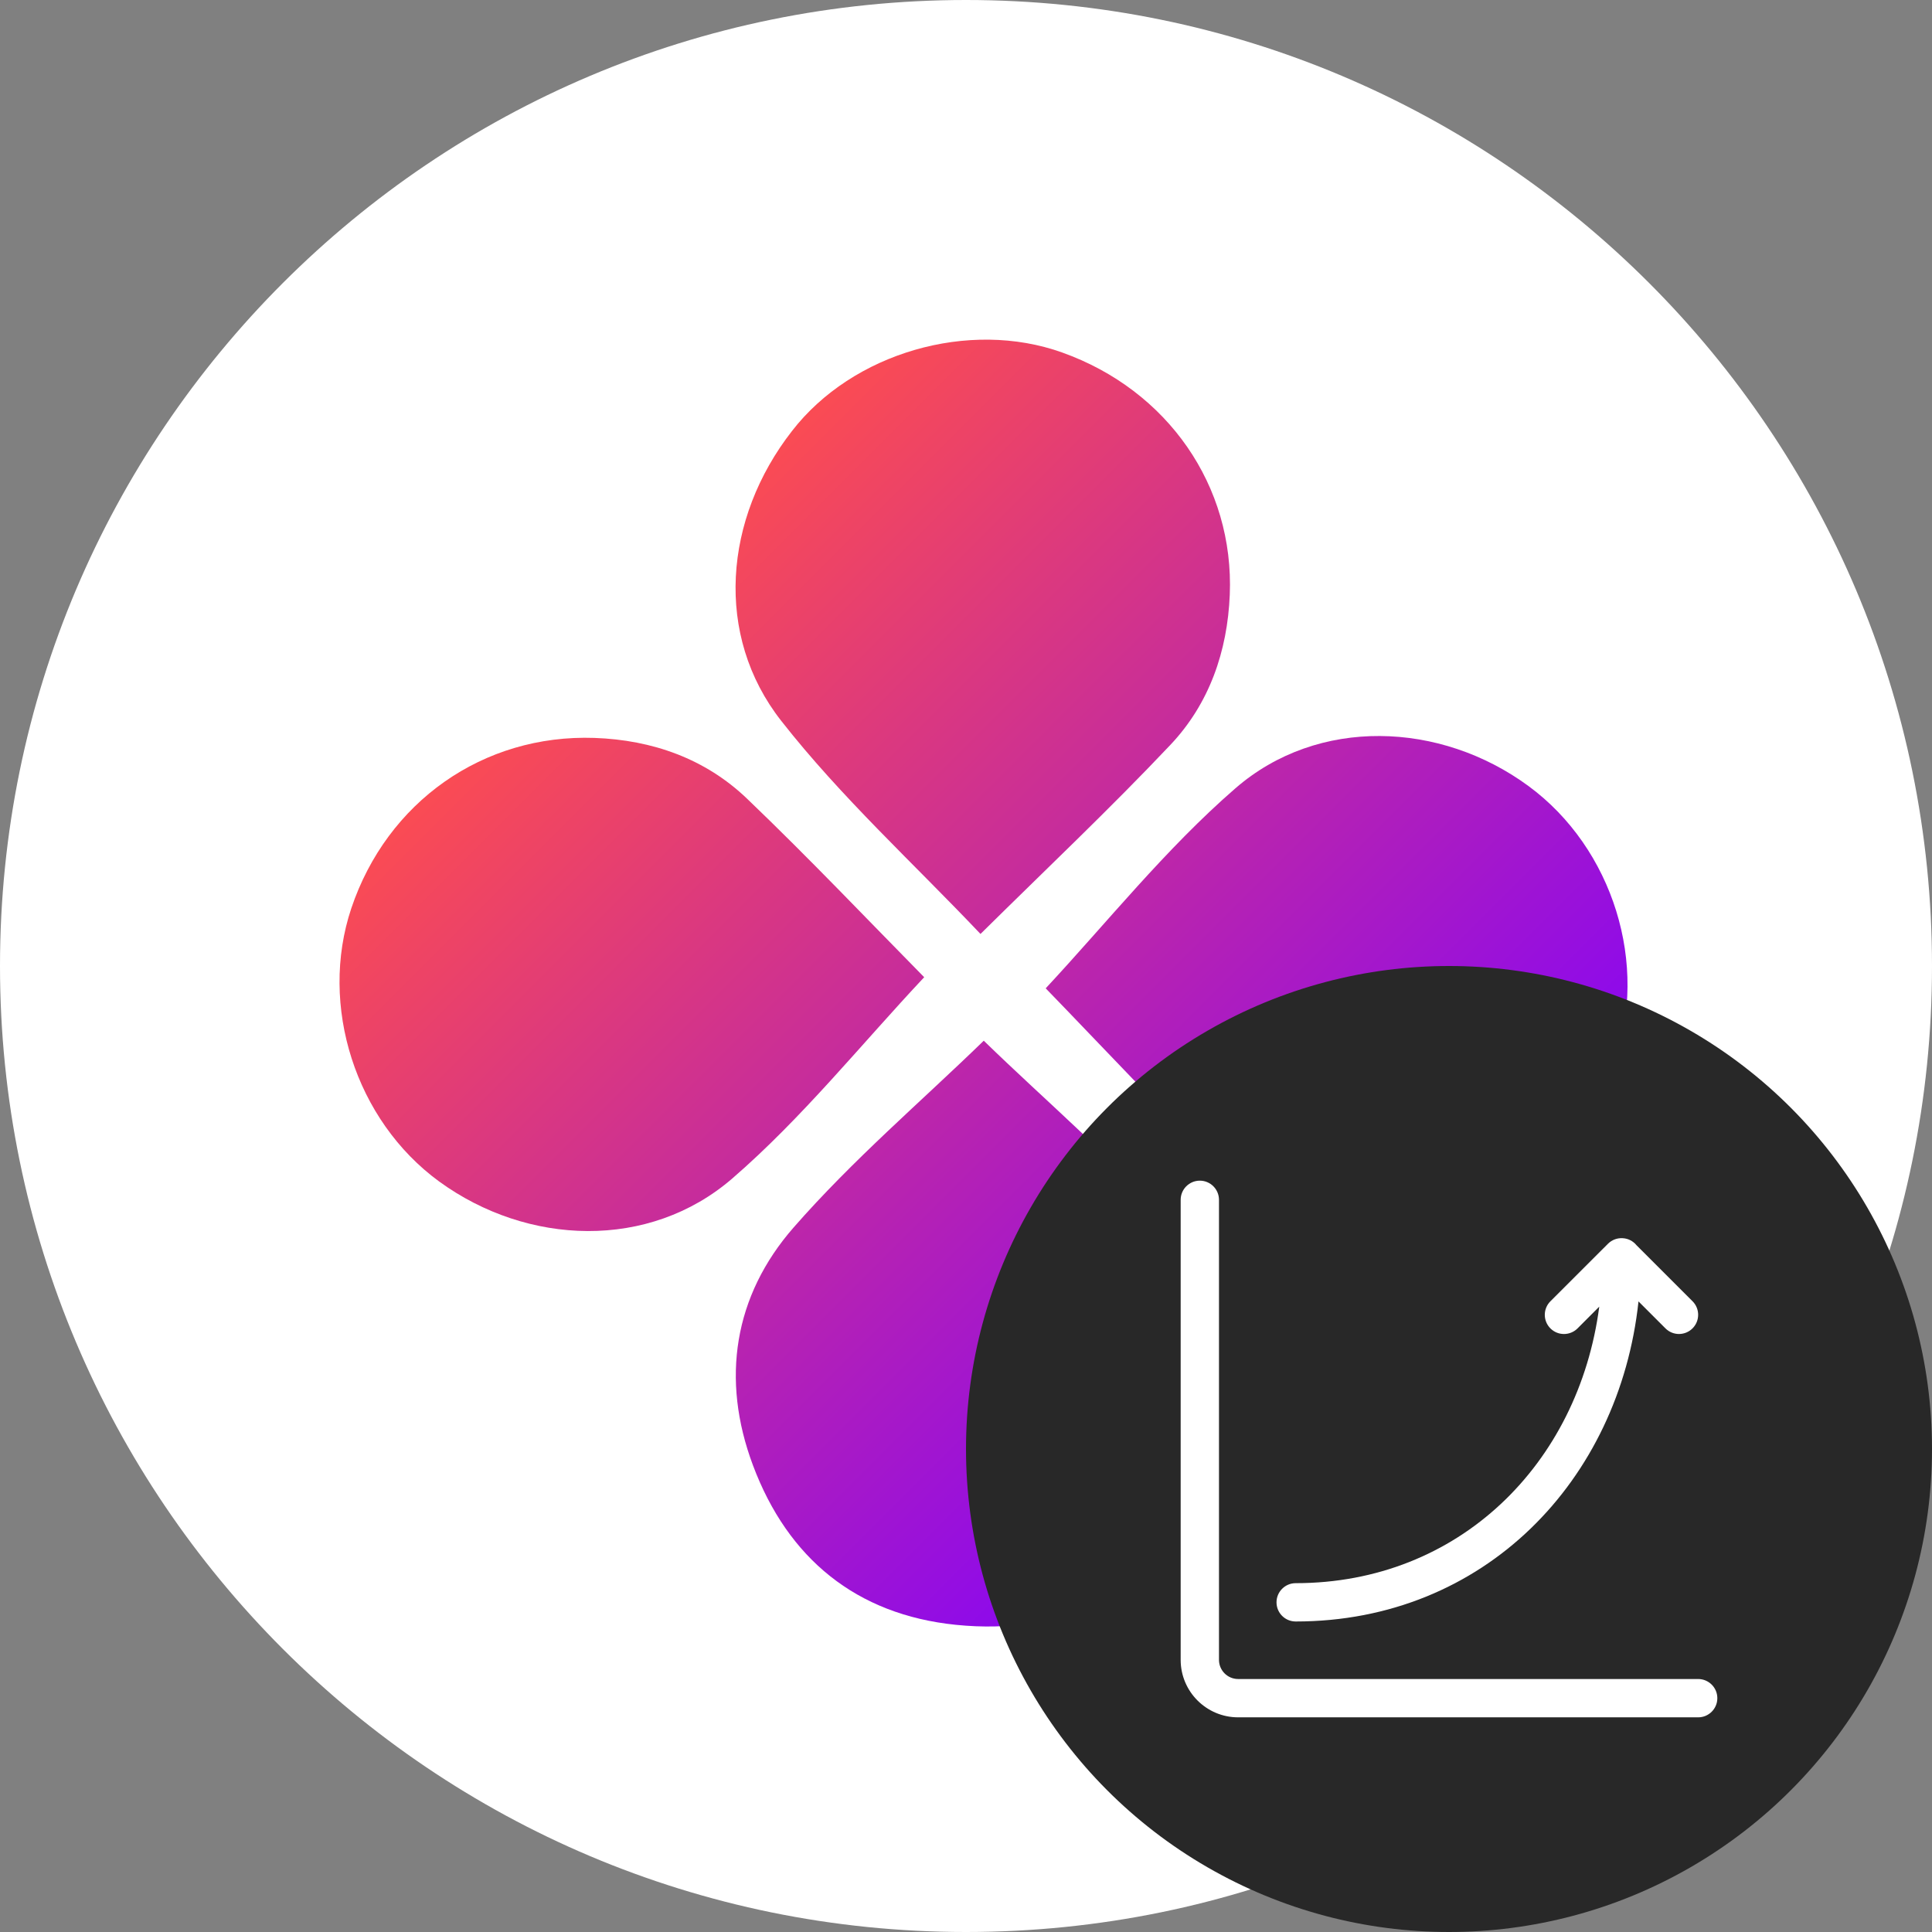
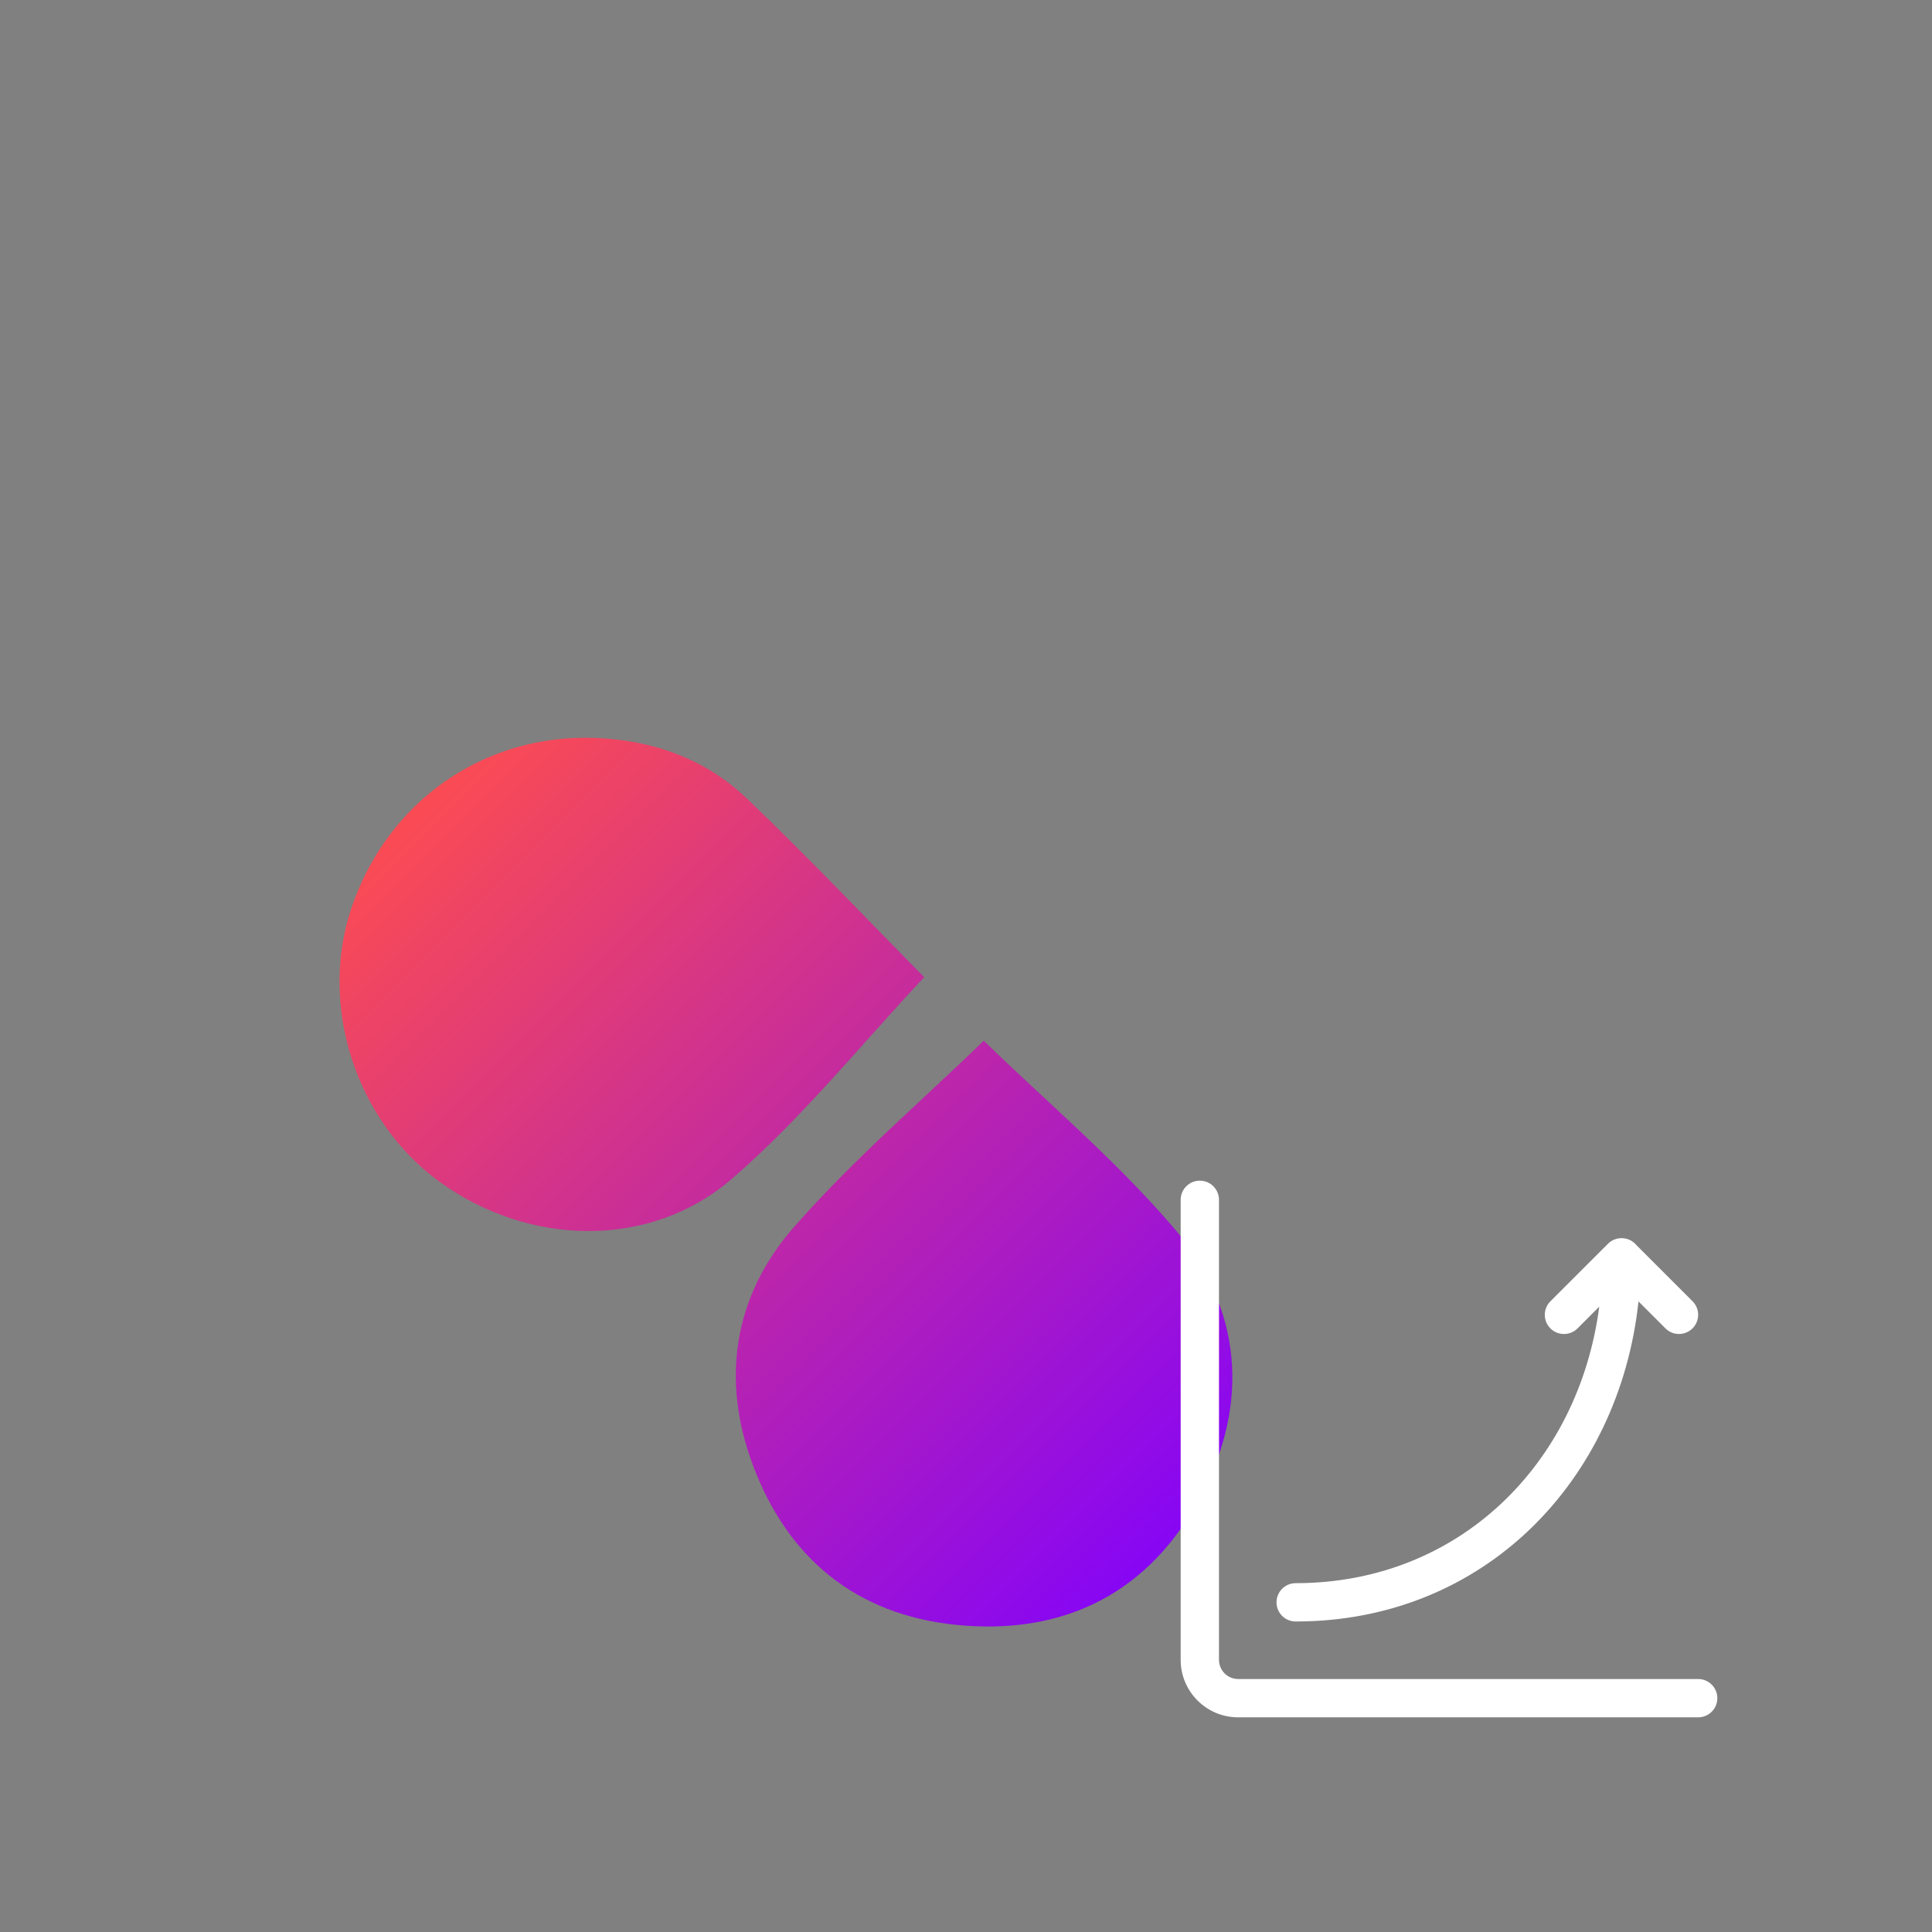
<svg xmlns="http://www.w3.org/2000/svg" width="36" height="36" viewBox="0 0 36 36" fill="none">
  <rect x="0" y="0" width="36" height="36" fill="#808080" stroke="none" />
-   <path d="M18 36C27.941 36 36 27.941 36 18C36 8.059 27.941 0 18 0C8.059 0 0 8.059 0 18C0 27.941 8.059 36 18 36Z" fill="white" />
  <path d="M18.331 19.392C19.492 20.523 20.786 21.611 21.869 22.877C23.139 24.36 23.294 26.128 22.383 27.862C21.433 29.671 19.837 30.483 17.809 30.276C15.956 30.086 14.68 29.04 14.03 27.303C13.428 25.697 13.676 24.144 14.787 22.873C15.898 21.603 17.166 20.524 18.331 19.392Z" fill="url(#paint0_linear_4862_95)" />
-   <path d="M18.27 17.403C17.024 16.088 15.672 14.855 14.558 13.433C13.305 11.837 13.487 9.661 14.757 8.032C15.885 6.573 18.056 5.945 19.794 6.569C21.758 7.271 22.998 9.054 22.915 11.082C22.872 12.137 22.533 13.113 21.81 13.878C20.688 15.066 19.498 16.189 18.27 17.403Z" fill="url(#paint1_linear_4862_95)" />
-   <path d="M19.485 18.416C20.629 17.188 21.719 15.818 23.02 14.689C24.558 13.353 26.841 13.44 28.483 14.648C30.057 15.806 30.732 17.982 30.079 19.793C29.353 21.809 27.545 23.035 25.446 22.9C24.487 22.837 23.569 22.549 22.874 21.88C21.667 20.72 20.529 19.491 19.485 18.416Z" fill="url(#paint2_linear_4862_95)" />
  <path d="M17.221 18.209C16.043 19.463 14.948 20.833 13.643 21.961C12.096 23.297 9.83 23.215 8.181 22.014C6.625 20.876 5.939 18.739 6.546 16.925C7.213 14.941 9.001 13.678 11.078 13.75C12.155 13.788 13.143 14.137 13.921 14.883C15.086 15.999 16.198 17.171 17.221 18.209Z" fill="url(#paint3_linear_4862_95)" />
-   <circle cx="27" cy="27" r="9" fill="#282828" />
  <path d="M22.714 22.357C22.714 22.16 22.554 22 22.357 22C22.16 22 22 22.16 22 22.357V30.929C22 31.52 22.48 32 23.071 32H31.643C31.84 32 32 31.84 32 31.643C32 31.446 31.84 31.286 31.643 31.286H23.071C22.874 31.286 22.714 31.126 22.714 30.929V22.357Z" fill="white" />
  <path d="M29.962 23.176C30.037 23.101 30.137 23.066 30.236 23.072C30.34 23.077 30.432 23.127 30.494 23.203L31.538 24.247C31.678 24.387 31.677 24.613 31.538 24.752C31.398 24.892 31.172 24.892 31.033 24.752L30.531 24.25C30.174 27.586 27.657 30.214 24.143 30.214C23.946 30.214 23.786 30.055 23.786 29.857C23.786 29.66 23.946 29.5 24.143 29.5C27.182 29.5 29.414 27.281 29.8 24.347L29.395 24.753C29.255 24.892 29.029 24.892 28.89 24.753C28.75 24.613 28.75 24.387 28.89 24.247L29.962 23.176Z" fill="white" />
  <defs>
    <linearGradient id="paint0_linear_4862_95" x1="10.83" y1="10.832" x2="26.27" y2="26.272" gradientUnits="userSpaceOnUse">
      <stop stop-color="#FF4E4D" />
      <stop offset="1" stop-color="#7F01FF" />
    </linearGradient>
    <linearGradient id="paint1_linear_4862_95" x1="10.83" y1="10.832" x2="26.27" y2="26.272" gradientUnits="userSpaceOnUse">
      <stop stop-color="#FF4E4D" />
      <stop offset="1" stop-color="#7F01FF" />
    </linearGradient>
    <linearGradient id="paint2_linear_4862_95" x1="10.83" y1="10.832" x2="26.27" y2="26.272" gradientUnits="userSpaceOnUse">
      <stop stop-color="#FF4E4D" />
      <stop offset="1" stop-color="#7F01FF" />
    </linearGradient>
    <linearGradient id="paint3_linear_4862_95" x1="10.83" y1="10.832" x2="26.27" y2="26.272" gradientUnits="userSpaceOnUse">
      <stop stop-color="#FF4E4D" />
      <stop offset="1" stop-color="#7F01FF" />
    </linearGradient>
  </defs>
</svg>